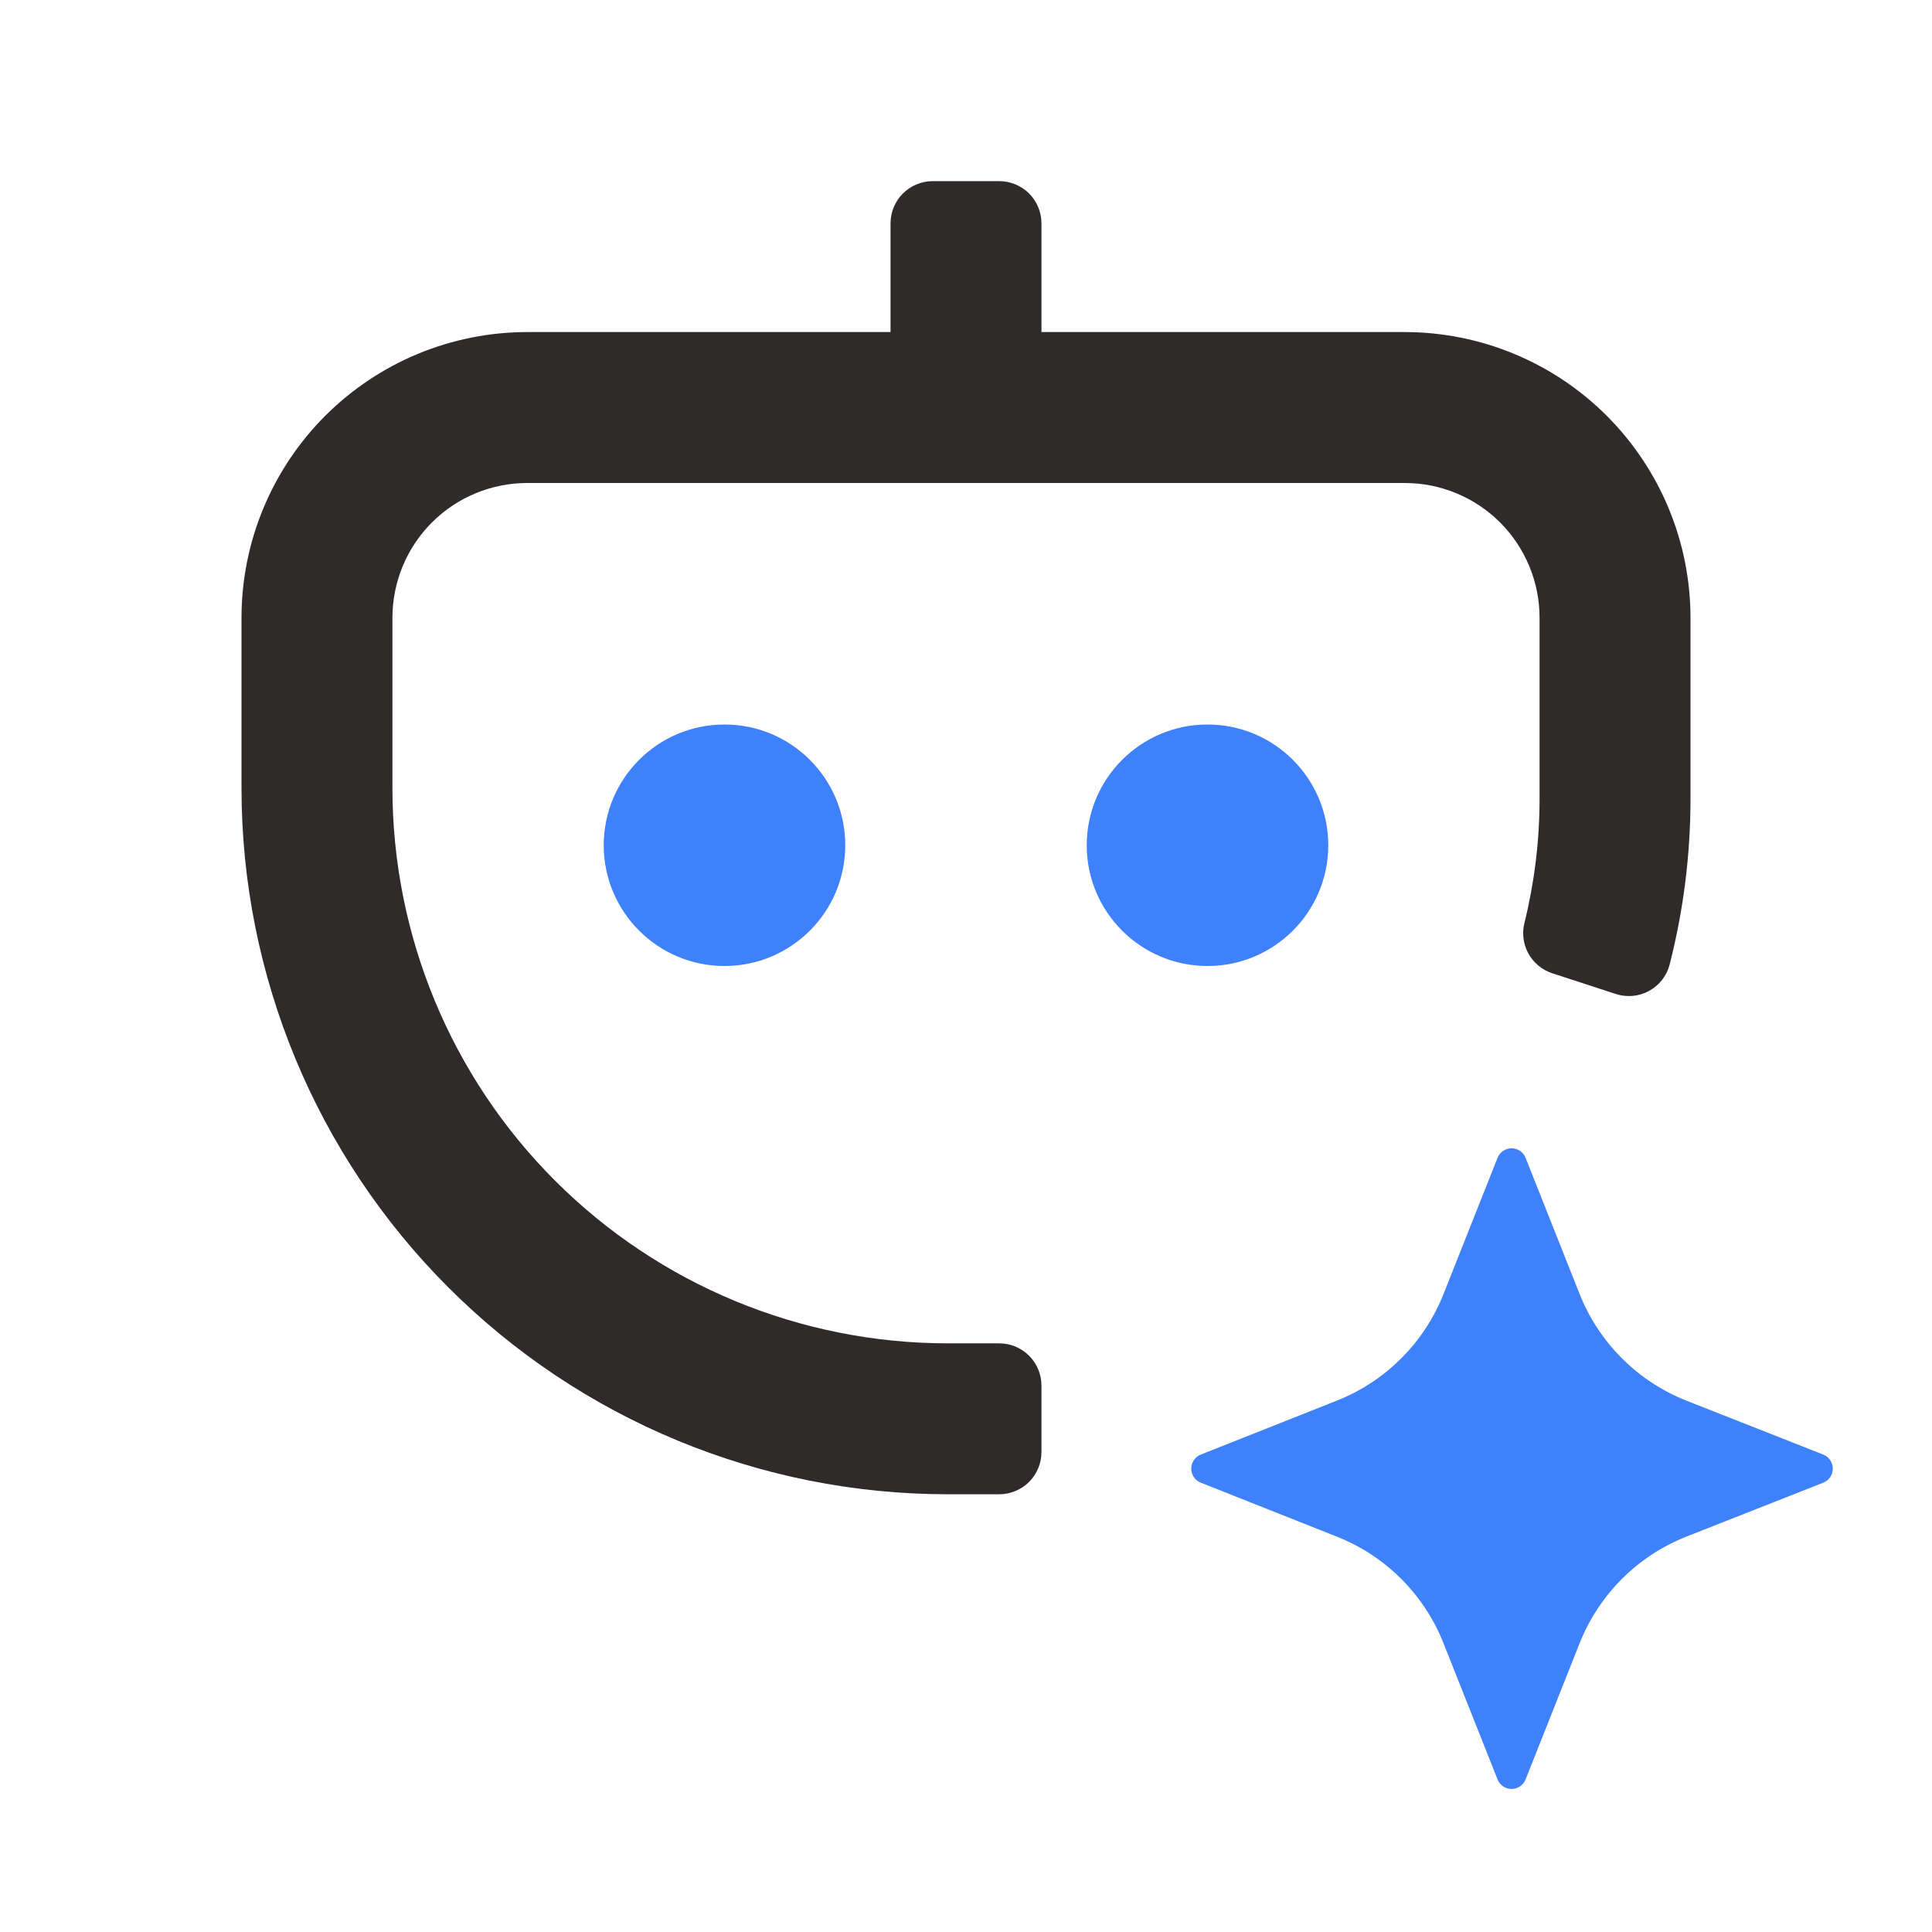
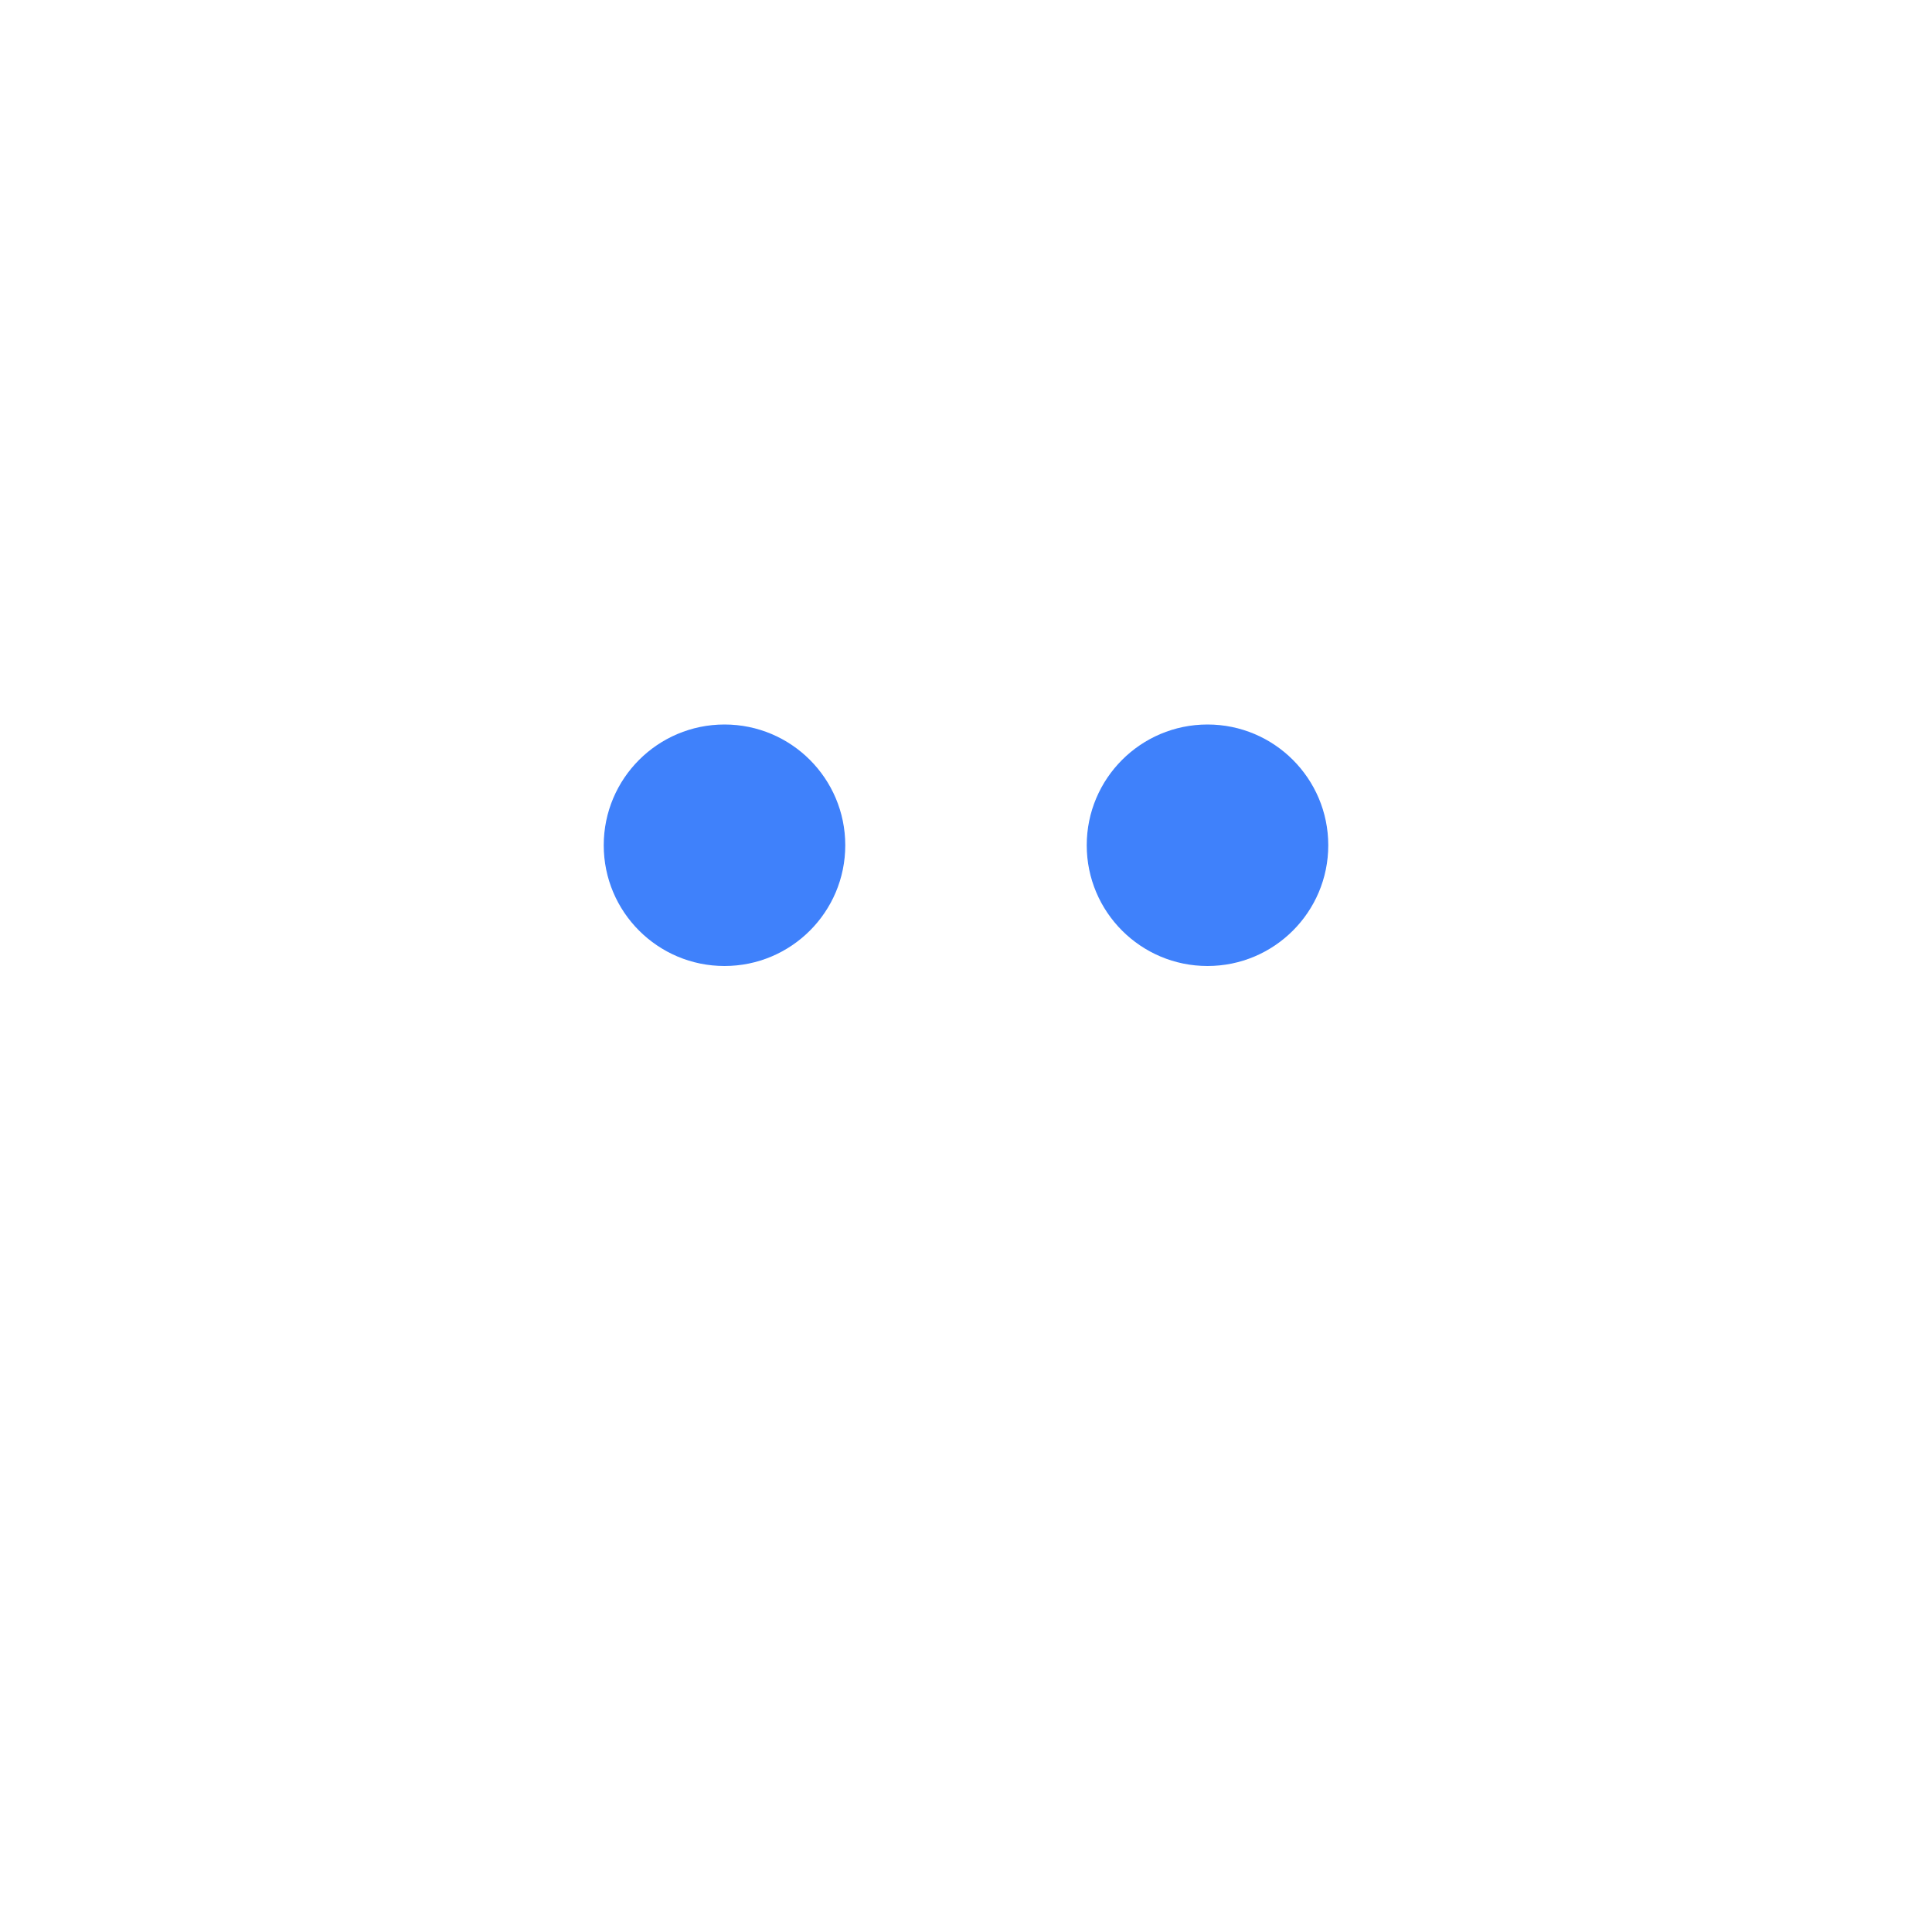
<svg xmlns="http://www.w3.org/2000/svg" width="65" height="65" viewBox="0 0 65 65" fill="none">
-   <path d="M47.262 11.172H35.039V7.516C35.039 7.139 34.889 6.777 34.623 6.51C34.356 6.244 33.994 6.094 33.617 6.094H31.383C31.006 6.094 30.644 6.244 30.377 6.51C30.111 6.777 29.961 7.139 29.961 7.516V11.172H17.738C15.189 11.173 12.745 12.186 10.942 13.989C9.14 15.791 8.126 18.236 8.125 20.785V26.513C8.125 32.815 10.628 38.858 15.084 43.314C19.54 47.77 25.584 50.273 31.886 50.273H33.617C33.994 50.273 34.356 50.124 34.623 49.857C34.889 49.59 35.039 49.229 35.039 48.852V46.617C35.039 46.24 34.889 45.878 34.623 45.612C34.356 45.345 33.994 45.195 33.617 45.195H31.886C26.931 45.195 22.179 43.227 18.675 39.723C15.171 36.22 13.203 31.468 13.203 26.513V20.785C13.203 19.582 13.681 18.429 14.531 17.578C15.382 16.728 16.535 16.25 17.738 16.25H47.262C48.465 16.25 49.618 16.728 50.469 17.578C51.319 18.429 51.797 19.582 51.797 20.785V26.914C51.794 28.307 51.623 29.695 51.289 31.048C51.2 31.396 51.248 31.765 51.421 32.08C51.595 32.395 51.882 32.632 52.223 32.744L54.356 33.44C54.541 33.501 54.735 33.523 54.929 33.506C55.122 33.489 55.31 33.432 55.48 33.339C55.651 33.246 55.8 33.119 55.92 32.966C56.039 32.813 56.126 32.637 56.174 32.449C56.636 30.64 56.871 28.781 56.875 26.914V20.785C56.874 18.236 55.86 15.791 54.058 13.989C52.255 12.186 49.811 11.173 47.262 11.172Z" fill="#2F2B2B" />
  <path d="M24.375 32.5C26.619 32.5 28.438 30.681 28.438 28.438C28.438 26.194 26.619 24.375 24.375 24.375C22.131 24.375 20.312 26.194 20.312 28.438C20.312 30.681 22.131 32.5 24.375 32.5Z" fill="#3F81FB" />
  <path d="M40.625 32.5C42.869 32.5 44.688 30.681 44.688 28.438C44.688 26.194 42.869 24.375 40.625 24.375C38.381 24.375 36.562 26.194 36.562 28.438C36.562 30.681 38.381 32.5 40.625 32.5Z" fill="#3F81FB" />
-   <path d="M56.741 47.125L61.342 48.938C61.436 48.975 61.517 49.041 61.575 49.125C61.632 49.209 61.663 49.309 61.663 49.41C61.663 49.512 61.632 49.612 61.575 49.696C61.517 49.78 61.436 49.845 61.342 49.883L56.741 51.696C55.926 52.017 55.187 52.503 54.567 53.122C53.948 53.742 53.462 54.481 53.14 55.296L51.327 59.866C51.29 59.961 51.225 60.042 51.141 60.099C51.056 60.157 50.957 60.187 50.855 60.187C50.753 60.187 50.654 60.157 50.57 60.099C50.485 60.042 50.42 59.961 50.383 59.866L48.57 55.296C48.249 54.481 47.763 53.741 47.144 53.121C46.525 52.502 45.785 52.017 44.97 51.696L40.399 49.883C40.305 49.845 40.223 49.78 40.166 49.696C40.109 49.612 40.078 49.512 40.078 49.41C40.078 49.309 40.109 49.209 40.166 49.125C40.223 49.041 40.305 48.975 40.399 48.938L44.97 47.125C45.785 46.804 46.525 46.319 47.144 45.699C47.763 45.08 48.249 44.34 48.57 43.525L50.383 38.955C50.42 38.86 50.485 38.779 50.57 38.721C50.654 38.664 50.753 38.633 50.855 38.633C50.957 38.633 51.056 38.664 51.141 38.721C51.225 38.779 51.29 38.86 51.327 38.955L53.14 43.525C53.462 44.339 53.948 45.079 54.567 45.698C55.187 46.318 55.926 46.803 56.741 47.125Z" fill="#3F81FB" />
</svg>